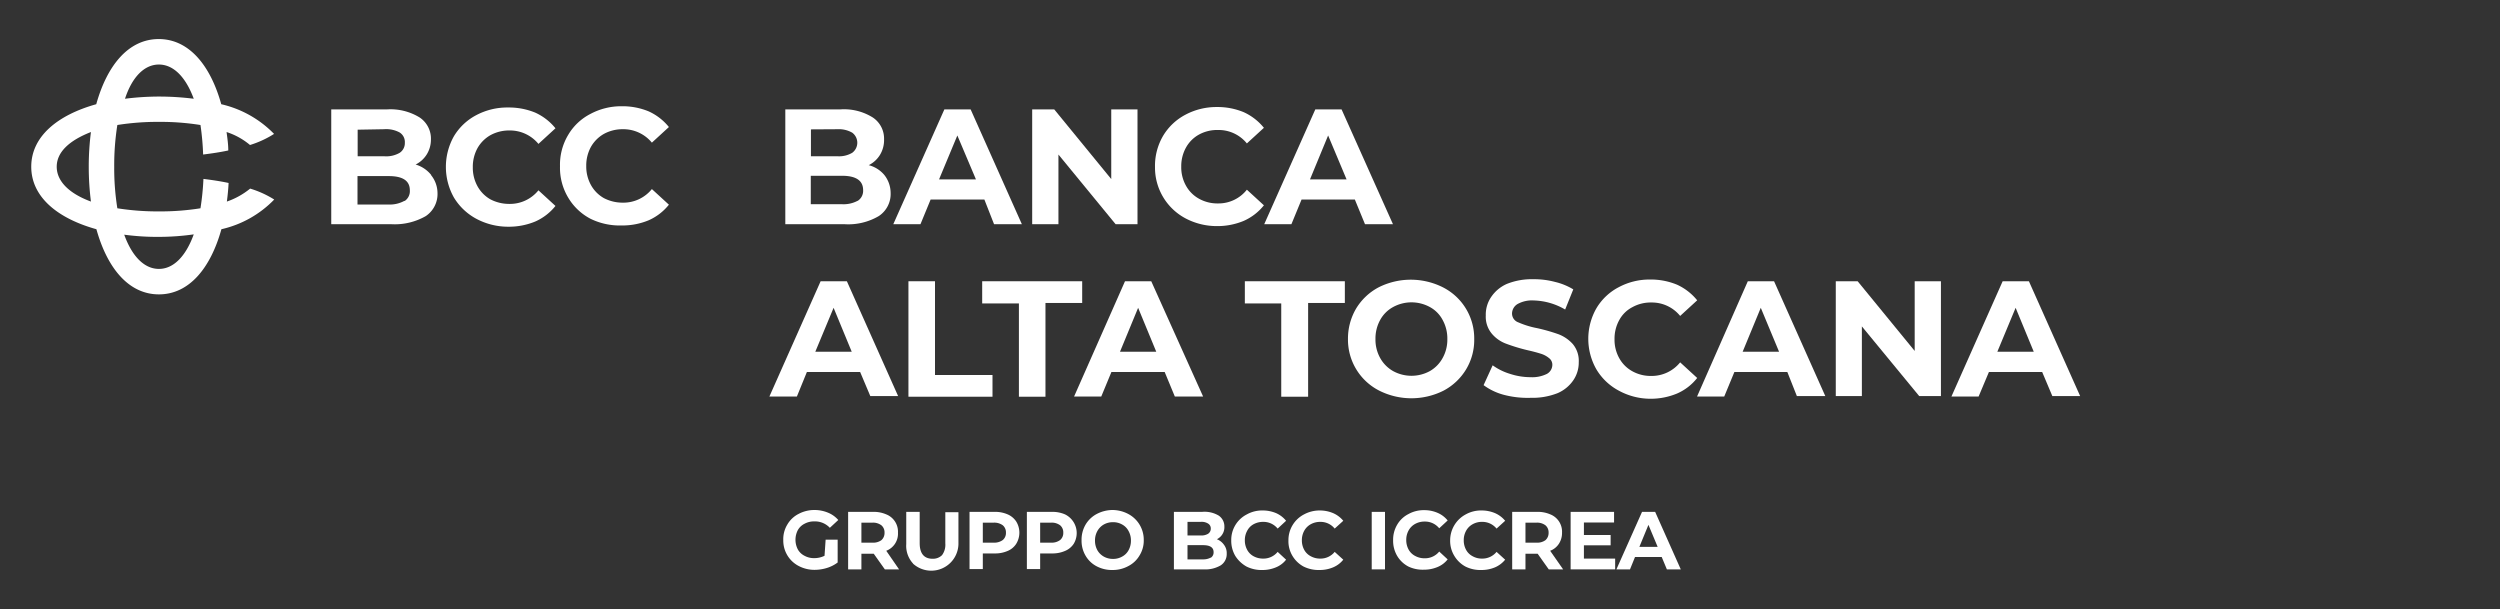
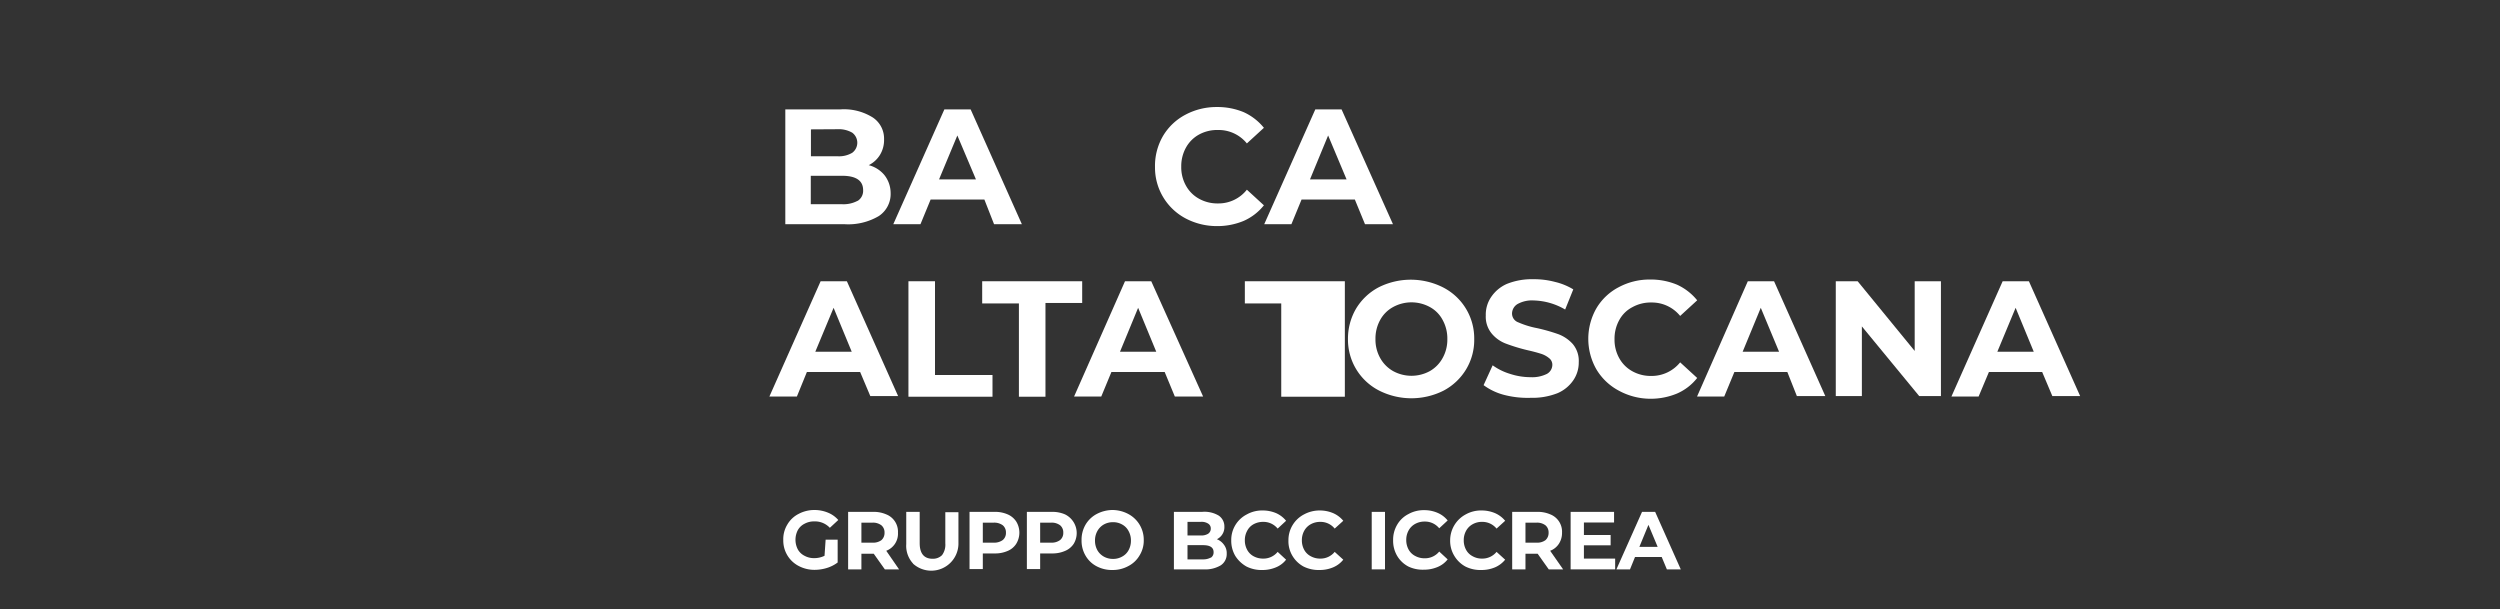
<svg xmlns="http://www.w3.org/2000/svg" id="AltaToscana" viewBox="0 0 160 39">
  <rect x="0" y="0" width="160" height="39" fill="#333333" stroke="none" />
  <defs>
    <style>.cls-1{fill:#fff;}</style>
  </defs>
  <g id="BAnca">
-     <path class="cls-1" d="M14.52,12.9c.05-.39.09-.78.11-1.19-.51-.11-1.05-.19-1.61-.26a16.81,16.81,0,0,1-.19,1.88,16.29,16.29,0,0,1-2.66.2,16.47,16.47,0,0,1-2.66-.2,16.29,16.29,0,0,1-.2-2.66A16.47,16.47,0,0,1,7.51,8a16.47,16.47,0,0,1,2.66-.2,16.29,16.29,0,0,1,2.66.2A16.81,16.81,0,0,1,13,9.89c.56-.07,1.1-.15,1.61-.26,0-.4-.06-.8-.11-1.18A4.47,4.47,0,0,1,16,9.28a6.32,6.32,0,0,0,1.54-.71,6.86,6.86,0,0,0-3.38-1.9c-.69-2.48-2.06-4.17-4-4.17s-3.31,1.69-4,4.17C3.69,7.36,2,8.73,2,10.67s1.69,3.31,4.17,4c.69,2.48,2.06,4.17,4,4.17s3.31-1.69,4-4.17a6.78,6.78,0,0,0,3.38-1.9,6.33,6.33,0,0,0-1.54-.7A4.85,4.85,0,0,1,14.52,12.9ZM10.17,4.13c.92,0,1.71.78,2.23,2.19a17.79,17.79,0,0,0-2.23-.14A17.51,17.51,0,0,0,8,6.32C8.46,4.91,9.25,4.13,10.17,4.13ZM5.82,12.9c-1.41-.52-2.19-1.31-2.19-2.23S4.41,9,5.82,8.45a17.51,17.51,0,0,0-.14,2.22A17.79,17.79,0,0,0,5.82,12.9Zm4.35,4.31c-.92,0-1.71-.78-2.22-2.19a15.84,15.84,0,0,0,2.22.14A16.08,16.08,0,0,0,12.4,15C11.88,16.43,11.09,17.21,10.17,17.21Zm17.42-6A1.84,1.84,0,0,1,28,12.34a1.7,1.7,0,0,1-.75,1.49,4,4,0,0,1-2.2.52H21.2V7h3.59a3.55,3.55,0,0,1,2.07.52,1.63,1.63,0,0,1,.72,1.4,1.81,1.81,0,0,1-.26.95,1.77,1.77,0,0,1-.72.66A2,2,0,0,1,27.59,11.19Zm-4.7-2.91V10h1.69a1.71,1.71,0,0,0,1-.22.74.74,0,0,0,.33-.65.72.72,0,0,0-.33-.65,1.8,1.8,0,0,0-1-.21Zm3,4.57a.76.76,0,0,0,.34-.69c0-.61-.45-.91-1.35-.91h-2v1.82h2A1.94,1.94,0,0,0,25.89,12.85ZM30.48,14a3.74,3.74,0,0,1-1.43-1.36,4,4,0,0,1,0-3.92,3.64,3.64,0,0,1,1.43-1.35,4.23,4.23,0,0,1,2.05-.49,4.41,4.41,0,0,1,1.73.33,3.55,3.55,0,0,1,1.29,1l-1.09,1a2.36,2.36,0,0,0-1.85-.86,2.48,2.48,0,0,0-1.22.3,2.2,2.2,0,0,0-.83.83,2.48,2.48,0,0,0-.3,1.22,2.45,2.45,0,0,0,.3,1.22,2.16,2.16,0,0,0,.83.84,2.59,2.59,0,0,0,1.22.29,2.34,2.34,0,0,0,1.85-.87l1.09,1a3.42,3.42,0,0,1-1.3,1,4.41,4.41,0,0,1-1.73.33A4.32,4.32,0,0,1,30.48,14Zm7.31,0a3.6,3.6,0,0,1-1.43-1.36,3.71,3.71,0,0,1-.52-2,3.71,3.71,0,0,1,.52-2,3.51,3.51,0,0,1,1.43-1.35,4.16,4.16,0,0,1,2-.49,4.37,4.37,0,0,1,1.73.33,3.55,3.55,0,0,1,1.29,1l-1.09,1a2.36,2.36,0,0,0-1.85-.86,2.48,2.48,0,0,0-1.22.3,2.2,2.2,0,0,0-.83.83,2.48,2.48,0,0,0-.3,1.22,2.45,2.45,0,0,0,.3,1.22,2.16,2.16,0,0,0,.83.84,2.59,2.59,0,0,0,1.22.29,2.34,2.34,0,0,0,1.85-.87l1.09,1a3.42,3.42,0,0,1-1.3,1,4.37,4.37,0,0,1-1.73.33A4.25,4.25,0,0,1,37.79,14Z" />
    <path class="cls-1" d="M52.84,34.54h.77V36a2.24,2.24,0,0,1-.69.35,2.71,2.71,0,0,1-.79.12,2.15,2.15,0,0,1-1-.24,1.83,1.83,0,0,1-1-1.66,1.8,1.8,0,0,1,.26-1,1.75,1.75,0,0,1,.72-.68,2.13,2.13,0,0,1,1-.25,2.26,2.26,0,0,1,.88.17,1.74,1.74,0,0,1,.66.47l-.54.5a1.3,1.3,0,0,0-1-.41,1.26,1.26,0,0,0-.62.15,1,1,0,0,0-.43.41,1.34,1.34,0,0,0,0,1.23,1,1,0,0,0,.43.41,1.23,1.23,0,0,0,.61.15,1.47,1.47,0,0,0,.67-.15Z" />
    <path class="cls-1" d="M56.63,36.44l-.71-1h-.79v1h-.85V32.76h1.59a2,2,0,0,1,.85.16,1.19,1.19,0,0,1,.75,1.17,1.17,1.17,0,0,1-.75,1.16l.82,1.19Zm-.22-2.82a.89.89,0,0,0-.58-.17h-.7v1.28h.7a.89.89,0,0,0,.58-.16.61.61,0,0,0,.2-.48A.59.59,0,0,0,56.41,33.62Z" />
    <path class="cls-1" d="M58.43,36.06A1.67,1.67,0,0,1,58,34.82V32.76h.86v2c0,.65.27,1,.82,1a.82.82,0,0,0,.61-.23,1.12,1.12,0,0,0,.21-.75v-2h.84v2.06a1.74,1.74,0,0,1-2.9,1.24Z" />
    <path class="cls-1" d="M64.49,32.92a1.25,1.25,0,0,1,.55.46,1.36,1.36,0,0,1,0,1.42,1.19,1.19,0,0,1-.55.46,2,2,0,0,1-.85.16H62.9v1h-.85V32.76h1.59A2,2,0,0,1,64.49,32.92Zm-.31,1.64a.58.58,0,0,0,.2-.47.59.59,0,0,0-.2-.47.92.92,0,0,0-.59-.17H62.9v1.28h.69A.92.92,0,0,0,64.18,34.56Z" />
    <path class="cls-1" d="M68.16,32.92a1.33,1.33,0,0,1,.56,1.88,1.22,1.22,0,0,1-.56.46,2,2,0,0,1-.84.16h-.75v1h-.85V32.76h1.6A2,2,0,0,1,68.16,32.92Zm-.31,1.64a.58.58,0,0,0,.2-.47.59.59,0,0,0-.2-.47.89.89,0,0,0-.58-.17h-.7v1.28h.7A.89.89,0,0,0,67.85,34.56Z" />
    <path class="cls-1" d="M70.2,36.25a1.75,1.75,0,0,1-.72-.68,1.88,1.88,0,0,1-.26-1,1.91,1.91,0,0,1,.26-1,1.82,1.82,0,0,1,.72-.68,2.21,2.21,0,0,1,1-.25,2.18,2.18,0,0,1,1,.25,1.86,1.86,0,0,1,1,1.66,1.79,1.79,0,0,1-.27,1,1.75,1.75,0,0,1-.72.68,2.07,2.07,0,0,1-1,.25A2.09,2.09,0,0,1,70.2,36.25Zm1.62-.63a1,1,0,0,0,.41-.41,1.25,1.25,0,0,0,.15-.61,1.23,1.23,0,0,0-.15-.61,1,1,0,0,0-.41-.42,1.15,1.15,0,0,0-.59-.15,1.18,1.18,0,0,0-.59.15,1.1,1.1,0,0,0-.41.42,1.23,1.23,0,0,0-.15.61,1.25,1.25,0,0,0,.15.61,1.08,1.08,0,0,0,.41.41,1.18,1.18,0,0,0,.59.15A1.15,1.15,0,0,0,71.82,35.62Z" />
    <path class="cls-1" d="M78.33,34.86a.88.88,0,0,1,.18.57.86.86,0,0,1-.38.75,1.93,1.93,0,0,1-1.09.26H75.13V32.76h1.8A1.76,1.76,0,0,1,78,33a.83.83,0,0,1,.36.7.85.85,0,0,1-.48.81A1,1,0,0,1,78.33,34.86ZM76,33.4v.87h.85a.83.83,0,0,0,.47-.11.39.39,0,0,0,.17-.33.36.36,0,0,0-.17-.32.76.76,0,0,0-.47-.11Zm1.5,2.29a.4.4,0,0,0,.17-.35c0-.3-.22-.45-.68-.45H76v.91h1A1,1,0,0,0,77.48,35.69Z" />
    <path class="cls-1" d="M79.78,36.26a2,2,0,0,1-.72-.68,1.91,1.91,0,0,1-.26-1,1.83,1.83,0,0,1,1-1.66,2,2,0,0,1,1-.25,2.21,2.21,0,0,1,.87.17,1.72,1.72,0,0,1,.64.49l-.54.5a1.17,1.17,0,0,0-.93-.43,1.25,1.25,0,0,0-.61.15,1,1,0,0,0-.41.42,1.23,1.23,0,0,0-.15.61,1.25,1.25,0,0,0,.15.61,1,1,0,0,0,.41.41,1.25,1.25,0,0,0,.61.15,1.17,1.17,0,0,0,.93-.43l.54.5a1.58,1.58,0,0,1-.65.49,2.2,2.2,0,0,1-.86.17A2.13,2.13,0,0,1,79.78,36.26Z" />
    <path class="cls-1" d="M83.43,36.26a1.86,1.86,0,0,1-.71-.68,1.82,1.82,0,0,1-.26-1,1.85,1.85,0,0,1,1-1.66,2.09,2.09,0,0,1,1-.25,2.2,2.2,0,0,1,.86.17,1.75,1.75,0,0,1,.65.49l-.55.5a1.16,1.16,0,0,0-.92-.43,1.23,1.23,0,0,0-.61.15,1.06,1.06,0,0,0-.42.42,1.23,1.23,0,0,0-.15.61,1.25,1.25,0,0,0,.15.61,1,1,0,0,0,.42.41,1.23,1.23,0,0,0,.61.15,1.16,1.16,0,0,0,.92-.43l.55.5a1.65,1.65,0,0,1-.65.49,2.21,2.21,0,0,1-.87.17A2.16,2.16,0,0,1,83.43,36.26Z" />
    <path class="cls-1" d="M87.79,32.76h.85v3.68h-.85Z" />
    <path class="cls-1" d="M90.14,36.26a1.82,1.82,0,0,1-.72-.68,1.91,1.91,0,0,1-.26-1,1.89,1.89,0,0,1,.26-1,1.75,1.75,0,0,1,.72-.68,2,2,0,0,1,1-.25,2.13,2.13,0,0,1,.86.17,1.67,1.67,0,0,1,.65.49l-.54.5a1.17,1.17,0,0,0-.93-.43,1.23,1.23,0,0,0-.61.15,1.06,1.06,0,0,0-.42.42,1.23,1.23,0,0,0-.15.61,1.25,1.25,0,0,0,.15.61,1,1,0,0,0,.42.41,1.23,1.23,0,0,0,.61.15,1.17,1.17,0,0,0,.93-.43l.54.5a1.58,1.58,0,0,1-.65.49,2.21,2.21,0,0,1-.87.17A2.12,2.12,0,0,1,90.14,36.26Z" />
    <path class="cls-1" d="M93.79,36.26a1.86,1.86,0,0,1-.71-.68,1.83,1.83,0,0,1-.27-1,1.88,1.88,0,0,1,1-1.66,2,2,0,0,1,1-.25,2.21,2.21,0,0,1,.87.17,1.75,1.75,0,0,1,.65.49l-.55.5a1.17,1.17,0,0,0-.93-.43,1.19,1.19,0,0,0-.6.15,1.06,1.06,0,0,0-.42.42,1.23,1.23,0,0,0-.15.61,1.25,1.25,0,0,0,.15.61,1,1,0,0,0,.42.41,1.19,1.19,0,0,0,.6.15,1.17,1.17,0,0,0,.93-.43l.55.5a1.72,1.72,0,0,1-.65.49,2.21,2.21,0,0,1-.87.17A2.13,2.13,0,0,1,93.79,36.26Z" />
    <path class="cls-1" d="M99.12,36.44l-.71-1h-.78v1h-.85V32.76h1.59a2,2,0,0,1,.85.16,1.19,1.19,0,0,1,.75,1.17,1.26,1.26,0,0,1-.2.71,1.15,1.15,0,0,1-.56.45l.83,1.19Zm-.21-2.82a.89.89,0,0,0-.58-.17h-.7v1.28h.7a.89.89,0,0,0,.58-.16.61.61,0,0,0,.2-.48A.59.59,0,0,0,98.91,33.62Z" />
    <path class="cls-1" d="M103.37,35.75v.69h-2.85V32.76h2.78v.68h-1.93v.8h1.71v.66h-1.71v.85Z" />
    <path class="cls-1" d="M106.35,35.65h-1.71l-.32.79h-.87l1.64-3.68h.84l1.64,3.68h-.89Zm-.26-.65-.59-1.41L104.92,35Z" />
    <path class="cls-1" d="M56.59,11.19A1.86,1.86,0,0,1,57,12.34a1.69,1.69,0,0,1-.76,1.49,3.85,3.85,0,0,1-2.18.52h-3.8V7H53.8a3.46,3.46,0,0,1,2.06.52,1.62,1.62,0,0,1,.72,1.39,1.82,1.82,0,0,1-.26,1,1.77,1.77,0,0,1-.72.66A1.94,1.94,0,0,1,56.59,11.19ZM51.9,8.28V10h1.69a1.65,1.65,0,0,0,.95-.22.8.8,0,0,0,0-1.29,1.73,1.73,0,0,0-.95-.22Zm3,4.57a.76.76,0,0,0,.34-.68c0-.61-.45-.92-1.35-.92h-2v1.82h2A1.92,1.92,0,0,0,54.89,12.85Z" />
    <path class="cls-1" d="M63,12.77H59.56l-.65,1.58H57.17L60.44,7h1.68l3.28,7.35H63.62Zm-.54-1.29L61.27,8.67,60.1,11.48Z" />
-     <path class="cls-1" d="M72.8,7v7.35H71.4L67.74,9.89v4.46H66.06V7h1.41l3.65,4.46V7Z" />
    <path class="cls-1" d="M75.92,14a3.68,3.68,0,0,1-2-3.31,3.8,3.8,0,0,1,.52-2,3.64,3.64,0,0,1,1.43-1.35,4.21,4.21,0,0,1,2-.49,4.37,4.37,0,0,1,1.73.33,3.55,3.55,0,0,1,1.29,1l-1.09,1a2.32,2.32,0,0,0-1.84-.86,2.42,2.42,0,0,0-1.22.29,2.12,2.12,0,0,0-.84.84,2.45,2.45,0,0,0-.3,1.22,2.41,2.41,0,0,0,.3,1.21,2.12,2.12,0,0,0,.84.84,2.42,2.42,0,0,0,1.22.3,2.31,2.31,0,0,0,1.84-.88l1.09,1a3.42,3.42,0,0,1-1.3,1,4.37,4.37,0,0,1-1.73.33A4.28,4.28,0,0,1,75.92,14Z" />
    <path class="cls-1" d="M86.71,12.77H83.3l-.65,1.58H80.91L84.18,7h1.68l3.29,7.35H87.36Zm-.53-1.29L85,8.67l-1.16,2.81Z" />
    <path class="cls-1" d="M55.05,23.81H51.64L51,25.38H49.24L52.52,18H54.2l3.28,7.35H55.7Zm-.54-1.3L53.35,19.7l-1.17,2.81Z" />
    <path class="cls-1" d="M58.14,18h1.7v6h3.68v1.39H58.14Z" />
    <path class="cls-1" d="M65.21,19.42H62.86V18h6.4v1.39H66.91v6h-1.7Z" />
    <path class="cls-1" d="M74.54,23.81H71.13l-.65,1.57H68.74L72,18h1.68L77,25.38H75.19ZM74,22.51,72.84,19.7l-1.16,2.81Z" />
-     <path class="cls-1" d="M82,19.42H79.67V18h6.4v1.39H83.72v6H82Z" />
+     <path class="cls-1" d="M82,19.42H79.67V18h6.4v1.39v6H82Z" />
    <path class="cls-1" d="M88.27,25a3.66,3.66,0,0,1-2-3.3,3.79,3.79,0,0,1,.52-1.95,3.7,3.7,0,0,1,1.44-1.36,4.58,4.58,0,0,1,4.12,0,3.66,3.66,0,0,1,2,3.31,3.64,3.64,0,0,1-.52,1.94A3.7,3.7,0,0,1,92.39,25a4.58,4.58,0,0,1-4.12,0Zm3.24-1.25a2.14,2.14,0,0,0,.82-.84,2.41,2.41,0,0,0,.3-1.21,2.45,2.45,0,0,0-.3-1.22,2,2,0,0,0-.82-.83,2.45,2.45,0,0,0-2.35,0,2.07,2.07,0,0,0-.83.83,2.45,2.45,0,0,0-.3,1.22,2.41,2.41,0,0,0,.3,1.21,2.16,2.16,0,0,0,.83.84,2.45,2.45,0,0,0,2.35,0Z" />
    <path class="cls-1" d="M96.25,25.27a3.84,3.84,0,0,1-1.3-.62l.58-1.27a3.78,3.78,0,0,0,1.12.55,4.21,4.21,0,0,0,1.3.21A2.12,2.12,0,0,0,99,23.93a.67.67,0,0,0,.35-.58.53.53,0,0,0-.21-.43,1.52,1.52,0,0,0-.52-.28c-.22-.07-.51-.15-.87-.23A11.42,11.42,0,0,1,96.4,22a2.19,2.19,0,0,1-.92-.64,1.69,1.69,0,0,1-.39-1.17A2,2,0,0,1,95.44,19a2.35,2.35,0,0,1,1-.83,4.28,4.28,0,0,1,1.7-.3,5.2,5.2,0,0,1,1.37.17,4.05,4.05,0,0,1,1.18.48l-.52,1.29a4.17,4.17,0,0,0-2-.58,1.9,1.9,0,0,0-1.05.23.72.72,0,0,0-.35.61.6.6,0,0,0,.4.56,5.59,5.59,0,0,0,1.2.37,11.64,11.64,0,0,1,1.37.39,2.37,2.37,0,0,1,.92.63,1.68,1.68,0,0,1,.38,1.17,2,2,0,0,1-.35,1.15,2.33,2.33,0,0,1-1,.82,4.36,4.36,0,0,1-1.71.3A6,6,0,0,1,96.25,25.27Z" />
    <path class="cls-1" d="M103.6,25a3.67,3.67,0,0,1-1.43-1.36,3.94,3.94,0,0,1,0-3.91,3.58,3.58,0,0,1,1.43-1.35,4.16,4.16,0,0,1,2-.49,4.37,4.37,0,0,1,1.73.33,3.55,3.55,0,0,1,1.29,1l-1.09,1a2.33,2.33,0,0,0-1.85-.86,2.41,2.41,0,0,0-1.21.3,2,2,0,0,0-.84.83,2.45,2.45,0,0,0-.3,1.22,2.41,2.41,0,0,0,.3,1.21,2.12,2.12,0,0,0,.84.84,2.41,2.41,0,0,0,1.21.3,2.34,2.34,0,0,0,1.85-.87l1.09,1a3.32,3.32,0,0,1-1.3,1,4.37,4.37,0,0,1-1.73.33A4.25,4.25,0,0,1,103.6,25Z" />
    <path class="cls-1" d="M114.39,23.81H111l-.65,1.57h-1.74L111.86,18h1.68l3.28,7.35H115Zm-.53-1.3-1.17-2.81-1.16,2.81Z" />
    <path class="cls-1" d="M124.22,18v7.35h-1.39l-3.67-4.46v4.46h-1.67V18h1.4l3.65,4.46V18Z" />
    <path class="cls-1" d="M130.7,23.81h-3.41l-.66,1.57h-1.74L128.17,18h1.68l3.28,7.35h-1.78Zm-.54-1.3L129,19.7l-1.17,2.81Z" />
  </g>
</svg>